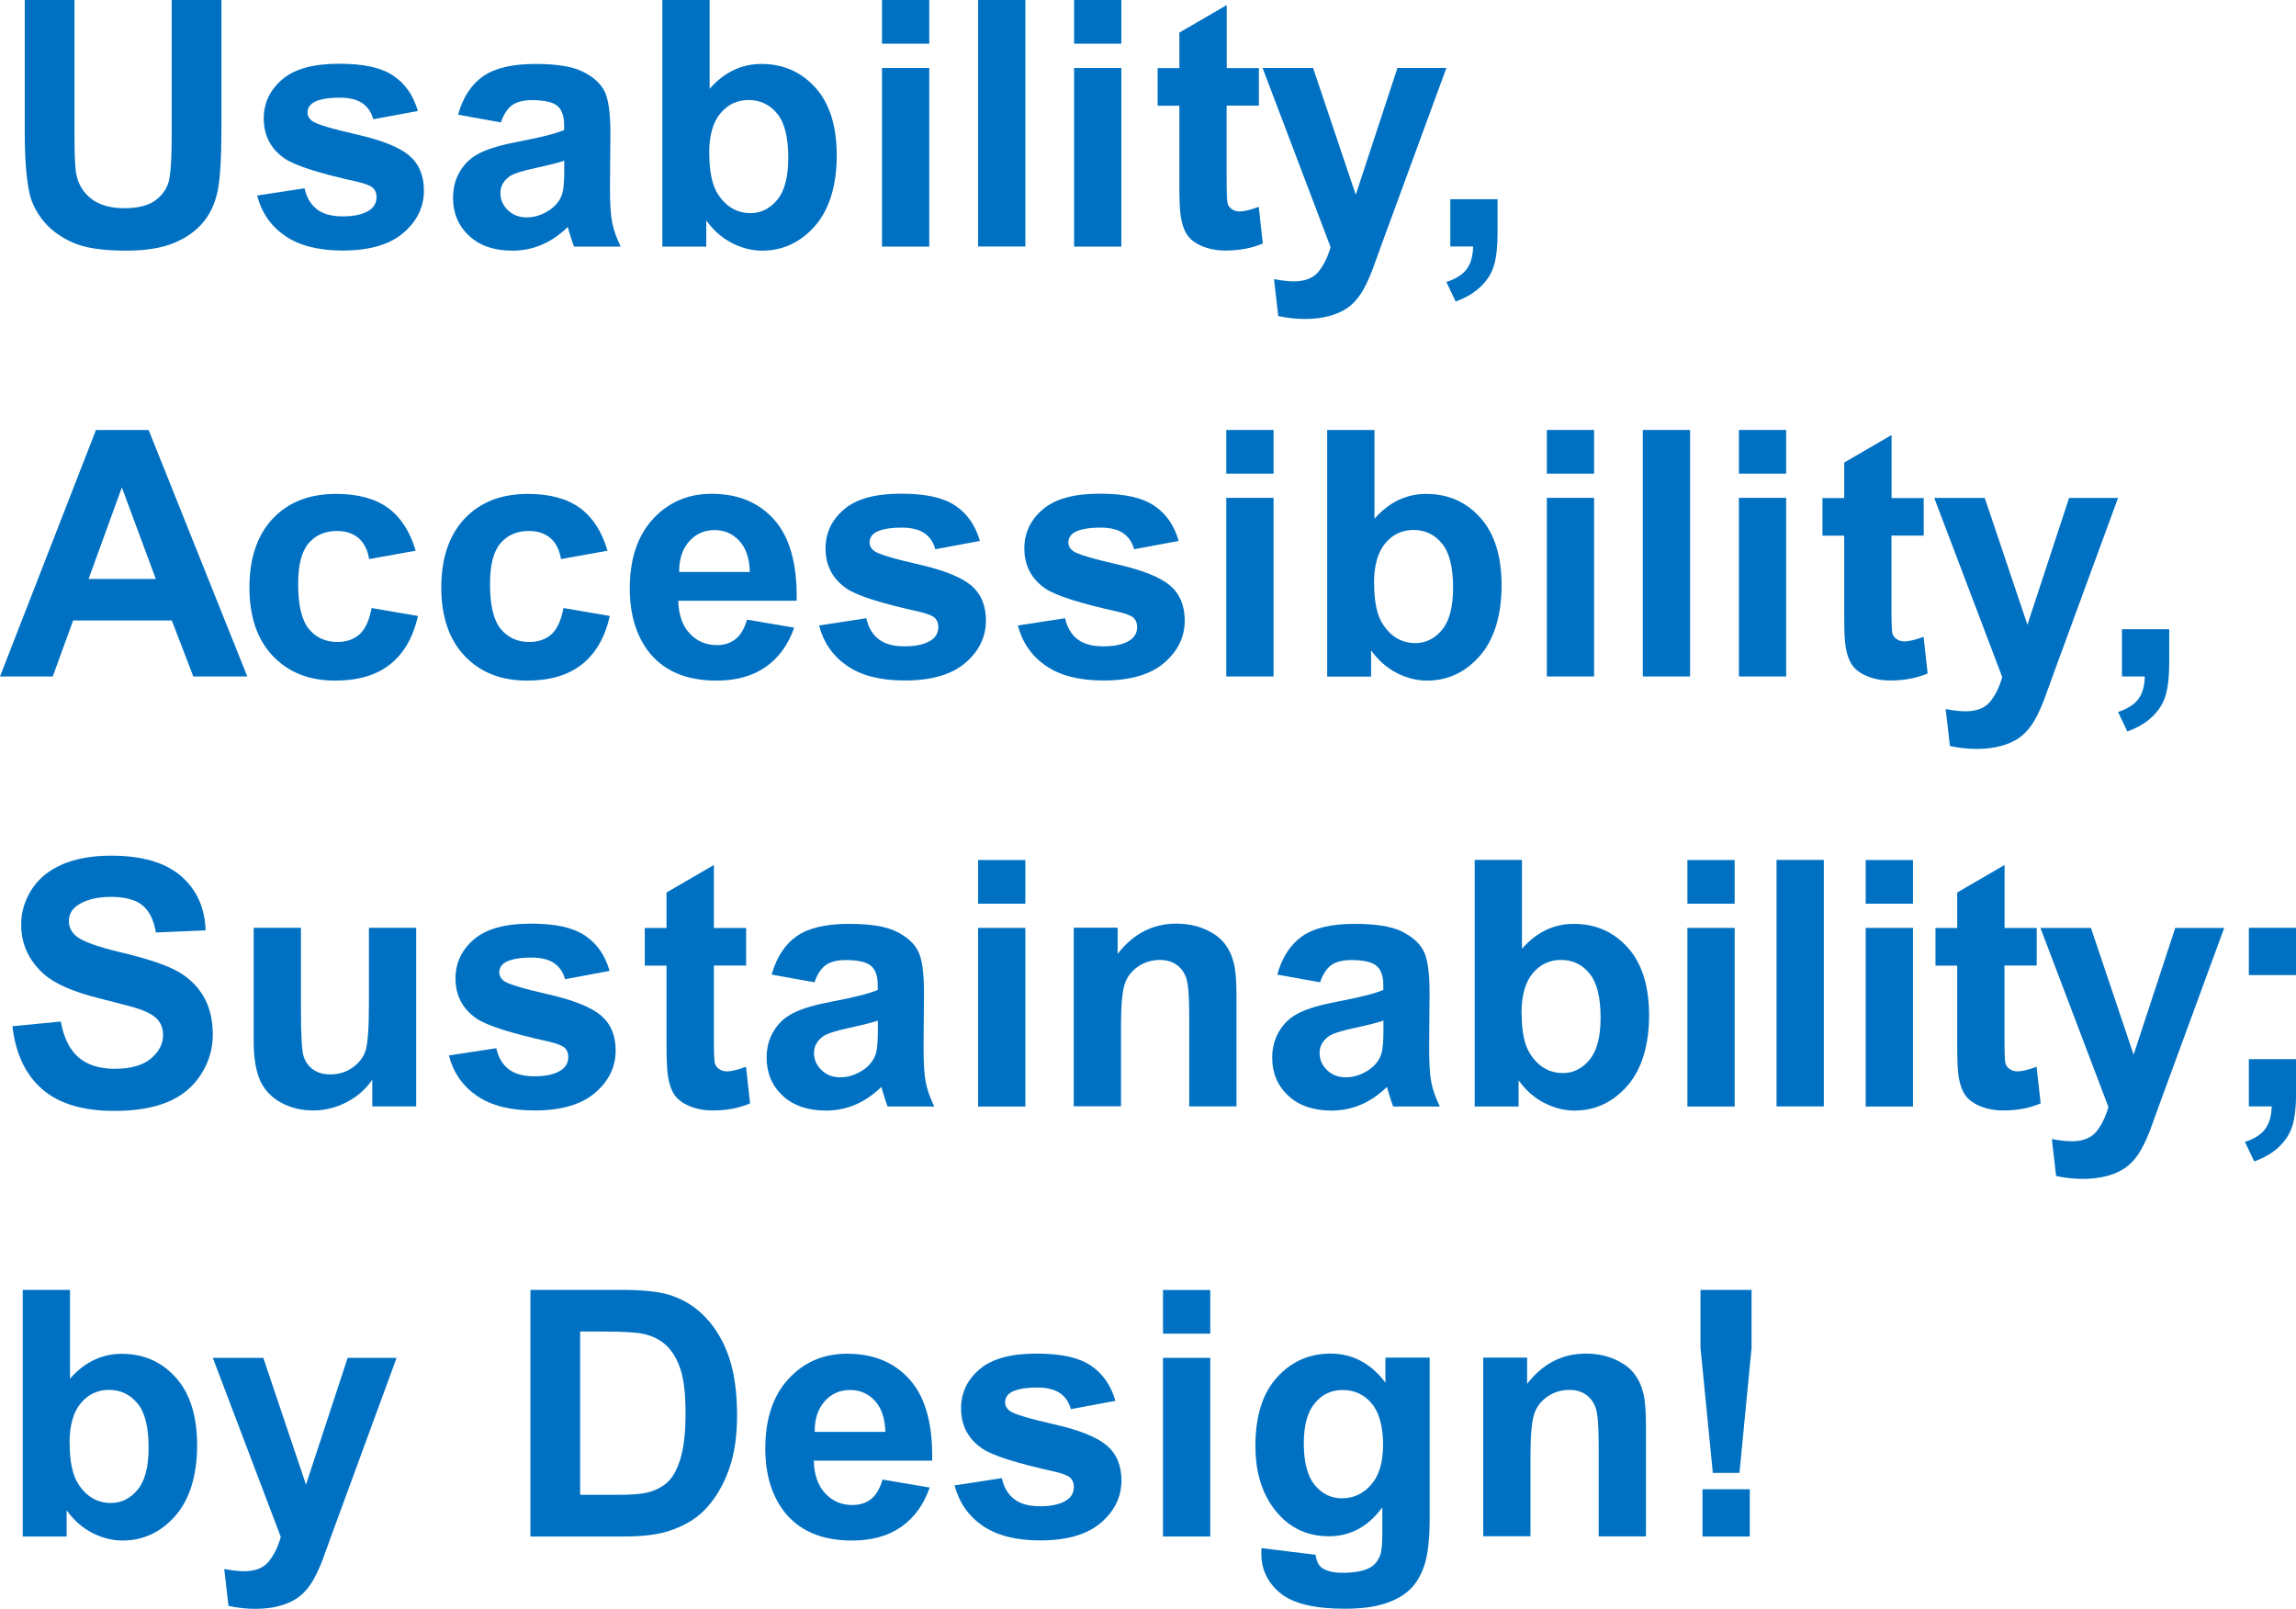
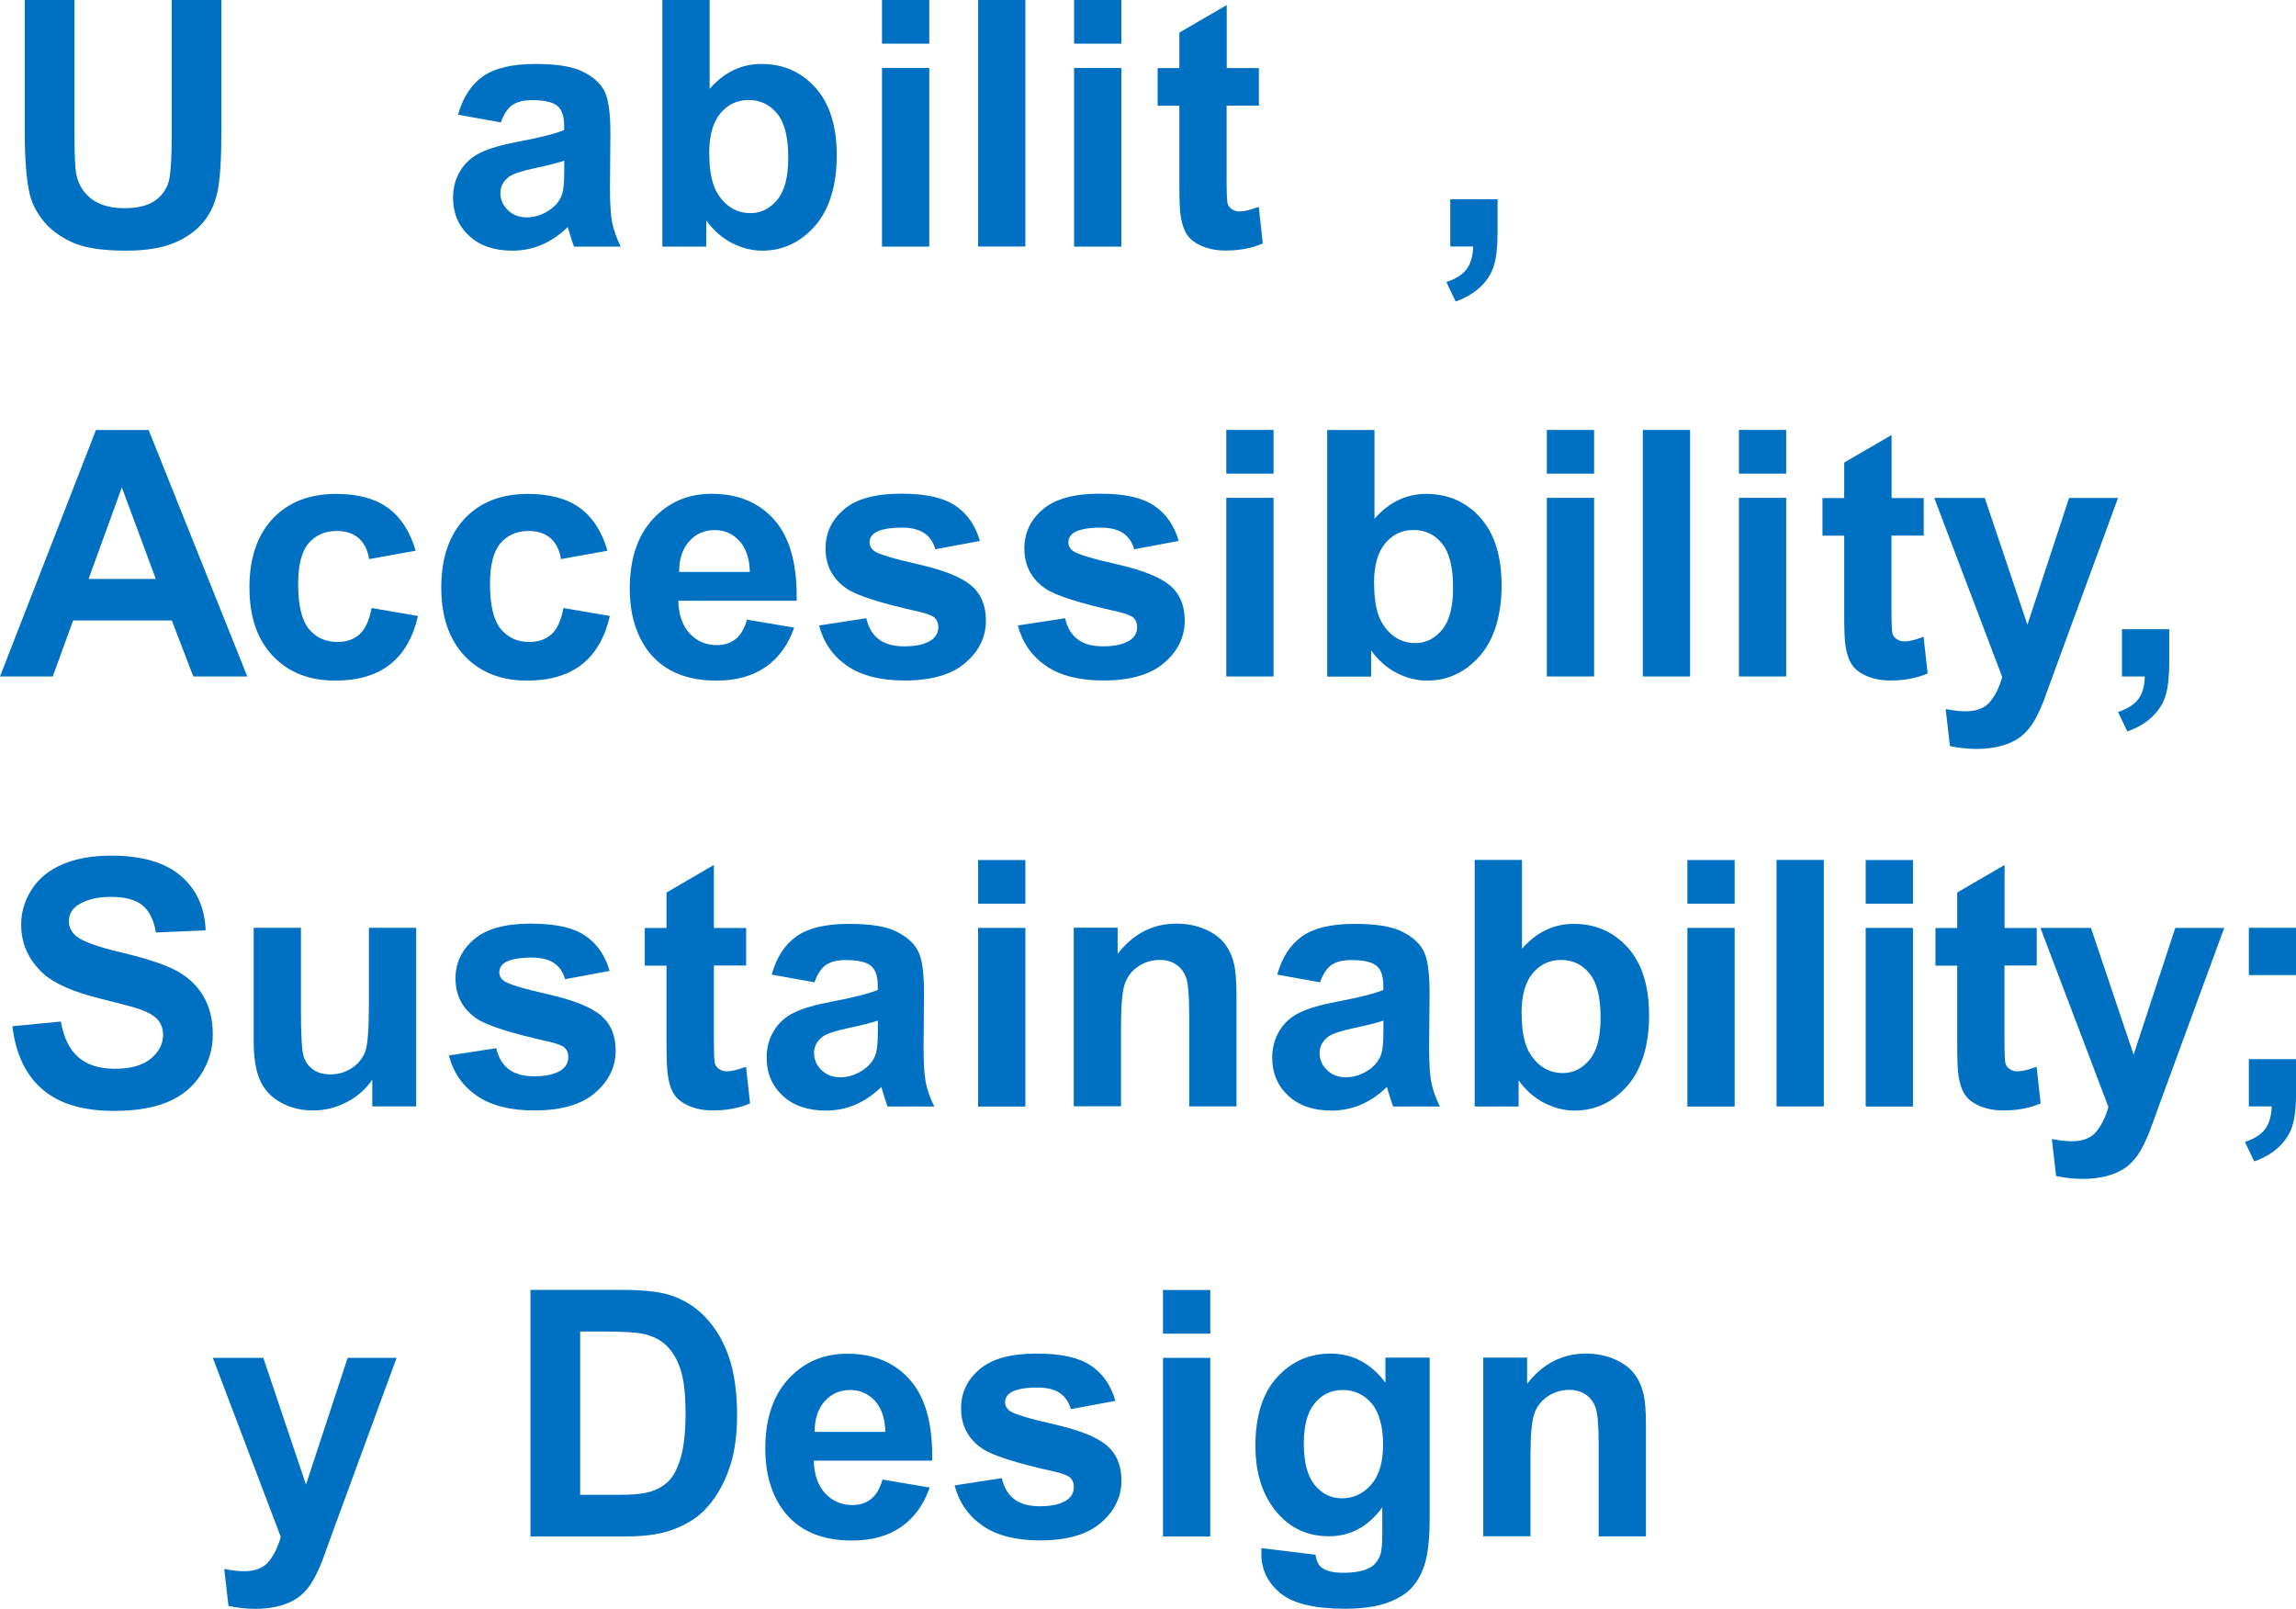
<svg xmlns="http://www.w3.org/2000/svg" id="a" viewBox="0 0 205 143.66">
  <path d="m2.21,0h4.44v11.92c0,1.89.05,3.12.17,3.68.19.9.64,1.62,1.36,2.17.72.54,1.69.82,2.94.82s2.21-.26,2.85-.77,1.03-1.15,1.16-1.9c.13-.75.2-2,.2-3.74V0h4.44v11.56c0,2.64-.12,4.51-.36,5.6s-.68,2.01-1.33,2.76-1.51,1.35-2.59,1.79-2.49.67-4.23.67c-2.1,0-3.7-.24-4.78-.73-1.09-.49-1.94-1.12-2.58-1.89-.63-.78-1.05-1.59-1.25-2.44-.29-1.26-.44-3.12-.44-5.58V0Z" style="fill:#0071c2;" />
-   <path d="m22.96,17.46l4.23-.65c.18.82.55,1.44,1.1,1.87.55.43,1.32.64,2.31.64,1.09,0,1.91-.2,2.46-.6.37-.28.56-.66.56-1.13,0-.32-.1-.59-.3-.8-.21-.2-.68-.39-1.41-.56-3.4-.75-5.56-1.44-6.47-2.06-1.26-.86-1.89-2.06-1.89-3.59,0-1.38.55-2.54,1.64-3.48,1.09-.94,2.78-1.41,5.07-1.41s3.8.36,4.86,1.07,1.79,1.76,2.19,3.15l-3.98.74c-.17-.62-.49-1.1-.97-1.43-.48-.33-1.15-.5-2.03-.5-1.11,0-1.91.16-2.39.46-.32.22-.48.51-.48.86,0,.3.14.56.42.77.38.28,1.69.68,3.94,1.19,2.25.51,3.82,1.14,4.71,1.88.88.75,1.32,1.8,1.32,3.14,0,1.46-.61,2.72-1.83,3.77-1.22,1.05-3.03,1.58-5.42,1.58-2.17,0-3.89-.44-5.16-1.32-1.27-.88-2.09-2.08-2.48-3.59Z" style="fill:#0071c2;" />
  <path d="m44.73,10.93l-3.83-.69c.43-1.54,1.17-2.68,2.22-3.42,1.05-.74,2.61-1.11,4.68-1.11,1.88,0,3.28.22,4.2.67s1.57,1.01,1.94,1.7.56,1.94.56,3.78l-.04,4.92c0,1.4.07,2.44.2,3.1.14.67.39,1.38.76,2.14h-4.17c-.11-.28-.25-.7-.41-1.25-.07-.25-.12-.42-.15-.5-.72.7-1.49,1.23-2.31,1.58s-1.7.53-2.63.53c-1.64,0-2.94-.45-3.88-1.34-.95-.89-1.42-2.02-1.42-3.38,0-.9.21-1.7.65-2.41.43-.71,1.03-1.25,1.81-1.62.78-.38,1.89-.7,3.36-.98,1.97-.37,3.34-.72,4.1-1.04v-.42c0-.81-.2-1.39-.6-1.73s-1.16-.52-2.27-.52c-.75,0-1.34.15-1.76.44-.42.3-.76.81-1.02,1.55Zm5.65,3.42c-.54.18-1.4.4-2.57.65-1.17.25-1.94.5-2.3.74-.55.39-.83.89-.83,1.49s.22,1.1.66,1.53c.44.43,1,.65,1.68.65.76,0,1.49-.25,2.18-.75.51-.38.85-.85,1.01-1.4.11-.36.17-1.05.17-2.06v-.84Z" style="fill:#0071c2;" />
  <path d="m59.14,22.01V0h4.22v7.93c1.3-1.48,2.84-2.22,4.62-2.22,1.94,0,3.55.7,4.82,2.11,1.27,1.41,1.91,3.43,1.91,6.06s-.65,4.82-1.94,6.29-2.87,2.21-4.72,2.21c-.91,0-1.81-.23-2.7-.68-.89-.46-1.65-1.13-2.29-2.02v2.34h-3.92Zm4.19-8.32c0,1.65.26,2.87.78,3.66.73,1.12,1.7,1.68,2.91,1.68.93,0,1.72-.4,2.38-1.19.66-.8.98-2.05.98-3.76,0-1.82-.33-3.14-.99-3.94s-1.51-1.21-2.54-1.21-1.85.39-2.52,1.18c-.67.79-1.01,1.98-1.01,3.58Z" style="fill:#0071c2;" />
  <path d="m78.75,3.9V0h4.22v3.9h-4.22Zm0,18.11V6.07h4.22v15.95h-4.22Z" style="fill:#0071c2;" />
-   <path d="m87.33,22.01V0h4.22v22.01h-4.22Z" style="fill:#0071c2;" />
+   <path d="m87.33,22.01V0h4.22v22.01h-4.22" style="fill:#0071c2;" />
  <path d="m95.9,3.9V0h4.22v3.9h-4.22Zm0,18.11V6.07h4.22v15.95h-4.22Z" style="fill:#0071c2;" />
  <path d="m112.4,6.07v3.36h-2.88v6.43c0,1.3.03,2.06.08,2.28.05.21.18.39.38.53.19.14.43.21.71.21.39,0,.96-.14,1.7-.41l.36,3.27c-.98.42-2.09.63-3.33.63-.76,0-1.45-.13-2.06-.38-.61-.25-1.06-.59-1.34-.99s-.48-.95-.59-1.64c-.09-.49-.13-1.48-.13-2.97v-6.95h-1.94v-3.36h1.94v-3.17l4.23-2.46v5.63h2.88Z" style="fill:#0071c2;" />
-   <path d="m112.75,6.07h4.49l3.81,11.32,3.72-11.32h4.37l-5.63,15.34-1.01,2.78c-.37.93-.72,1.64-1.06,2.13-.34.49-.72.89-1.16,1.19-.44.3-.97.54-1.61.71s-1.35.26-2.15.26-1.61-.09-2.39-.26l-.38-3.3c.66.13,1.26.2,1.79.2.98,0,1.71-.29,2.18-.86.47-.58.83-1.31,1.08-2.2l-6.07-15.99Z" style="fill:#0071c2;" />
  <path d="m129.49,17.79h4.22v3.02c0,1.22-.11,2.18-.32,2.89-.21.71-.61,1.34-1.19,1.9-.59.56-1.33,1-2.23,1.32l-.83-1.74c.85-.28,1.46-.67,1.82-1.16s.55-1.16.57-2.01h-2.04v-4.22Z" style="fill:#0071c2;" />
  <path d="m22.09,60.4h-4.83l-1.92-5H6.53l-1.82,5H0l8.57-22.01h4.7l8.81,22.01Zm-8.18-8.71l-3.03-8.17-2.97,8.17h6.01Z" style="fill:#0071c2;" />
  <path d="m37.12,49.17l-4.16.75c-.14-.83-.46-1.46-.95-1.88-.5-.42-1.14-.63-1.93-.63-1.05,0-1.89.36-2.52,1.09-.63.73-.94,1.94-.94,3.64,0,1.89.32,3.23.95,4.01.64.78,1.49,1.17,2.56,1.17.8,0,1.46-.23,1.97-.68.51-.46.87-1.24,1.08-2.35l4.14.71c-.43,1.9-1.26,3.34-2.48,4.31s-2.86,1.46-4.91,1.46c-2.33,0-4.19-.74-5.58-2.21-1.39-1.47-2.08-3.51-2.08-6.11s.7-4.68,2.09-6.15c1.39-1.47,3.27-2.2,5.65-2.2,1.94,0,3.49.42,4.63,1.25,1.15.84,1.97,2.11,2.47,3.82Z" style="fill:#0071c2;" />
  <path d="m54.25,49.17l-4.16.75c-.14-.83-.46-1.46-.95-1.88-.5-.42-1.14-.63-1.93-.63-1.05,0-1.89.36-2.52,1.09-.63.73-.94,1.94-.94,3.64,0,1.89.32,3.23.95,4.01.64.78,1.49,1.17,2.56,1.17.8,0,1.46-.23,1.97-.68.51-.46.87-1.24,1.08-2.35l4.14.71c-.43,1.9-1.26,3.34-2.48,4.31s-2.86,1.46-4.91,1.46c-2.33,0-4.19-.74-5.58-2.21-1.39-1.47-2.08-3.51-2.08-6.11s.7-4.68,2.09-6.15c1.39-1.47,3.27-2.2,5.65-2.2,1.94,0,3.49.42,4.63,1.25,1.15.84,1.97,2.11,2.47,3.82Z" style="fill:#0071c2;" />
  <path d="m66.71,55.33l4.2.71c-.54,1.54-1.39,2.71-2.56,3.52-1.17.81-2.62,1.21-4.38,1.21-2.77,0-4.82-.91-6.16-2.72-1.05-1.45-1.58-3.28-1.58-5.5,0-2.64.69-4.71,2.07-6.21,1.38-1.5,3.13-2.25,5.24-2.25,2.37,0,4.24.78,5.62,2.35,1.37,1.57,2.03,3.97,1.97,7.2h-10.57c.03,1.25.37,2.22,1.02,2.92.65.7,1.46,1.04,2.43,1.04.66,0,1.22-.18,1.67-.54.45-.36.79-.94,1.02-1.74Zm.24-4.26c-.03-1.22-.35-2.15-.95-2.79s-1.33-.95-2.19-.95c-.92,0-1.68.33-2.28,1.01s-.9,1.58-.89,2.73h6.31Z" style="fill:#0071c2;" />
  <path d="m73.12,55.85l4.23-.65c.18.82.54,1.44,1.1,1.87.55.43,1.32.64,2.31.64,1.09,0,1.91-.2,2.46-.6.37-.28.56-.66.56-1.13,0-.32-.1-.59-.3-.8-.21-.2-.68-.39-1.41-.56-3.4-.75-5.56-1.44-6.47-2.06-1.26-.86-1.89-2.06-1.89-3.59,0-1.38.54-2.54,1.64-3.48,1.09-.94,2.78-1.41,5.08-1.41s3.8.36,4.87,1.07c1.06.71,1.79,1.76,2.19,3.15l-3.98.74c-.17-.62-.49-1.1-.97-1.43s-1.15-.5-2.03-.5c-1.11,0-1.91.16-2.39.46-.32.22-.48.51-.48.86,0,.3.14.56.42.77.38.28,1.69.68,3.94,1.19,2.25.51,3.82,1.14,4.71,1.88.88.75,1.32,1.8,1.32,3.14,0,1.46-.61,2.72-1.83,3.77-1.22,1.05-3.03,1.58-5.42,1.58-2.17,0-3.89-.44-5.16-1.32-1.27-.88-2.09-2.08-2.49-3.59Z" style="fill:#0071c2;" />
  <path d="m90.87,55.85l4.23-.65c.18.82.54,1.44,1.1,1.87.55.43,1.32.64,2.31.64,1.09,0,1.91-.2,2.46-.6.37-.28.56-.66.56-1.13,0-.32-.1-.59-.3-.8-.21-.2-.68-.39-1.41-.56-3.4-.75-5.56-1.44-6.47-2.06-1.26-.86-1.89-2.06-1.89-3.59,0-1.38.54-2.54,1.64-3.48,1.09-.94,2.78-1.41,5.08-1.41s3.8.36,4.87,1.07c1.06.71,1.79,1.76,2.19,3.15l-3.98.74c-.17-.62-.49-1.1-.97-1.43s-1.15-.5-2.03-.5c-1.11,0-1.91.16-2.39.46-.32.22-.48.51-.48.86,0,.3.14.56.42.77.38.28,1.69.68,3.94,1.19,2.25.51,3.82,1.14,4.71,1.88.88.75,1.32,1.8,1.32,3.14,0,1.46-.61,2.72-1.83,3.77-1.22,1.05-3.03,1.58-5.42,1.58-2.17,0-3.89-.44-5.16-1.32-1.27-.88-2.09-2.08-2.49-3.59Z" style="fill:#0071c2;" />
  <path d="m109.49,42.29v-3.9h4.22v3.9h-4.22Zm0,18.11v-15.95h4.22v15.95h-4.22Z" style="fill:#0071c2;" />
  <path d="m118.5,60.4v-22.01h4.22v7.93c1.3-1.48,2.84-2.22,4.62-2.22,1.94,0,3.55.7,4.82,2.11,1.27,1.41,1.91,3.43,1.91,6.06s-.65,4.82-1.94,6.29-2.87,2.21-4.72,2.21c-.91,0-1.81-.23-2.7-.68-.89-.46-1.65-1.13-2.29-2.02v2.34h-3.92Zm4.19-8.32c0,1.65.26,2.87.78,3.66.73,1.12,1.7,1.68,2.91,1.68.93,0,1.72-.4,2.38-1.19.66-.8.98-2.05.98-3.76,0-1.82-.33-3.14-.99-3.94-.66-.81-1.51-1.21-2.54-1.21s-1.85.39-2.52,1.18c-.67.79-1.01,1.98-1.01,3.58Z" style="fill:#0071c2;" />
  <path d="m138.11,42.29v-3.9h4.22v3.9h-4.22Zm0,18.11v-15.95h4.22v15.95h-4.22Z" style="fill:#0071c2;" />
  <path d="m146.68,60.4v-22.01h4.22v22.01h-4.22Z" style="fill:#0071c2;" />
  <path d="m155.26,42.29v-3.9h4.22v3.9h-4.22Zm0,18.11v-15.95h4.22v15.95h-4.22Z" style="fill:#0071c2;" />
  <path d="m171.76,44.46v3.36h-2.88v6.43c0,1.3.03,2.06.08,2.28.05.21.18.39.38.53.19.14.43.21.71.21.39,0,.96-.14,1.7-.41l.36,3.27c-.98.42-2.09.63-3.33.63-.76,0-1.45-.13-2.06-.38-.61-.25-1.06-.59-1.34-.99s-.48-.95-.59-1.64c-.09-.49-.13-1.48-.13-2.97v-6.95h-1.94v-3.36h1.94v-3.17l4.23-2.46v5.63h2.88Z" style="fill:#0071c2;" />
  <path d="m172.72,44.46h4.49l3.81,11.32,3.72-11.32h4.37l-5.63,15.34-1.01,2.78c-.37.93-.72,1.64-1.06,2.13-.34.49-.72.89-1.16,1.19-.44.3-.97.54-1.61.71s-1.35.26-2.15.26-1.61-.09-2.39-.26l-.38-3.3c.66.13,1.26.2,1.79.2.98,0,1.71-.29,2.18-.86.47-.58.83-1.31,1.08-2.2l-6.07-15.99Z" style="fill:#0071c2;" />
  <path d="m189.46,56.18h4.22v3.02c0,1.22-.11,2.18-.32,2.89-.21.71-.61,1.34-1.19,1.9-.59.56-1.33,1-2.23,1.32l-.83-1.74c.85-.28,1.46-.67,1.82-1.16s.55-1.16.57-2.01h-2.04v-4.22Z" style="fill:#0071c2;" />
  <path d="m1.11,91.63l4.32-.42c.26,1.45.79,2.52,1.58,3.2.8.68,1.87,1.02,3.22,1.02,1.43,0,2.51-.3,3.24-.91.73-.61,1.09-1.31,1.09-2.12,0-.52-.15-.96-.46-1.33s-.84-.68-1.6-.95c-.52-.18-1.71-.5-3.56-.96-2.38-.59-4.05-1.32-5.02-2.18-1.35-1.21-2.03-2.69-2.03-4.43,0-1.12.32-2.17.95-3.15.64-.98,1.55-1.72,2.75-2.23,1.2-.51,2.64-.77,4.33-.77,2.76,0,4.84.61,6.24,1.82,1.4,1.21,2.13,2.83,2.2,4.85l-4.44.19c-.19-1.13-.6-1.94-1.22-2.44s-1.56-.74-2.81-.74-2.3.27-3.03.8c-.47.34-.71.8-.71,1.37,0,.52.22.97.66,1.34.56.47,1.92.96,4.08,1.47s3.76,1.04,4.8,1.58c1.04.55,1.85,1.29,2.43,2.24s.88,2.11.88,3.51c0,1.26-.35,2.44-1.05,3.54-.7,1.1-1.69,1.92-2.97,2.46s-2.88.8-4.79.8c-2.78,0-4.92-.64-6.41-1.93-1.49-1.29-2.38-3.16-2.67-5.62Z" style="fill:#0071c2;" />
  <path d="m33.24,98.79v-2.39c-.58.85-1.34,1.52-2.29,2.01s-1.94.74-3,.74-2.03-.24-2.88-.71c-.85-.47-1.47-1.13-1.85-1.98s-.57-2.03-.57-3.53v-10.09h4.22v7.33c0,2.24.08,3.62.23,4.12.16.51.44.91.85,1.2.41.3.93.44,1.56.44.72,0,1.37-.2,1.94-.59.57-.39.96-.89,1.17-1.47.21-.59.32-2.02.32-4.3v-6.73h4.22v15.95h-3.92Z" style="fill:#0071c2;" />
  <path d="m40.08,94.24l4.23-.65c.18.82.55,1.44,1.1,1.87.55.43,1.32.64,2.31.64,1.09,0,1.91-.2,2.46-.6.37-.28.56-.66.56-1.13,0-.32-.1-.59-.3-.8-.21-.2-.68-.39-1.41-.56-3.4-.75-5.56-1.44-6.47-2.06-1.26-.86-1.89-2.06-1.89-3.59,0-1.38.55-2.54,1.64-3.48,1.09-.94,2.78-1.41,5.07-1.41s3.8.36,4.86,1.07,1.79,1.76,2.19,3.15l-3.98.74c-.17-.62-.49-1.1-.97-1.43-.48-.33-1.15-.5-2.03-.5-1.11,0-1.91.16-2.39.46-.32.22-.48.51-.48.86,0,.3.14.56.42.77.38.28,1.69.68,3.94,1.19,2.25.51,3.82,1.14,4.71,1.88.88.75,1.32,1.8,1.32,3.14,0,1.46-.61,2.72-1.83,3.77-1.22,1.05-3.03,1.58-5.42,1.58-2.17,0-3.89-.44-5.16-1.32-1.27-.88-2.09-2.08-2.48-3.59Z" style="fill:#0071c2;" />
  <path d="m66.62,82.85v3.36h-2.88v6.43c0,1.3.03,2.06.08,2.28.06.21.18.39.38.53.2.14.43.21.71.21.39,0,.96-.14,1.7-.41l.36,3.27c-.98.42-2.09.63-3.33.63-.76,0-1.45-.13-2.06-.38-.61-.25-1.06-.59-1.34-.99-.29-.41-.48-.95-.59-1.64-.09-.49-.14-1.48-.14-2.97v-6.95h-1.94v-3.36h1.94v-3.17l4.23-2.46v5.63h2.88Z" style="fill:#0071c2;" />
  <path d="m72.73,87.71l-3.83-.69c.43-1.54,1.17-2.68,2.22-3.42,1.05-.74,2.61-1.11,4.68-1.11,1.88,0,3.28.22,4.2.67.92.45,1.57,1.01,1.94,1.7.38.69.56,1.94.56,3.78l-.04,4.92c0,1.4.07,2.44.2,3.1.13.67.39,1.38.76,2.14h-4.17c-.11-.28-.25-.7-.41-1.25-.07-.25-.12-.42-.15-.5-.72.7-1.49,1.23-2.31,1.58-.82.35-1.7.53-2.63.53-1.64,0-2.94-.45-3.88-1.34-.95-.89-1.42-2.02-1.42-3.38,0-.9.21-1.7.65-2.41.43-.71,1.03-1.25,1.81-1.62.78-.38,1.89-.7,3.36-.98,1.97-.37,3.34-.72,4.1-1.04v-.42c0-.81-.2-1.39-.6-1.73s-1.16-.52-2.27-.52c-.75,0-1.34.15-1.76.44-.42.3-.76.81-1.02,1.55Zm5.65,3.42c-.54.18-1.4.4-2.57.65-1.17.25-1.94.5-2.3.74-.55.39-.83.89-.83,1.49s.22,1.1.66,1.53c.44.43,1,.65,1.68.65.76,0,1.49-.25,2.18-.75.51-.38.85-.85,1.01-1.4.11-.36.17-1.05.17-2.06v-.84Z" style="fill:#0071c2;" />
  <path d="m87.33,80.69v-3.9h4.22v3.9h-4.22Zm0,18.11v-15.95h4.22v15.95h-4.22Z" style="fill:#0071c2;" />
  <path d="m110.4,98.79h-4.22v-8.14c0-1.72-.09-2.83-.27-3.34-.18-.5-.47-.9-.88-1.18s-.89-.42-1.46-.42c-.73,0-1.39.2-1.97.6-.58.4-.98.93-1.19,1.59-.21.66-.32,1.88-.32,3.66v7.22h-4.22v-15.95h3.92v2.34c1.39-1.8,3.14-2.7,5.25-2.7.93,0,1.78.17,2.55.5.77.34,1.35.76,1.75,1.28s.67,1.11.83,1.77c.16.66.23,1.61.23,2.84v9.91Z" style="fill:#0071c2;" />
  <path d="m117.87,87.71l-3.83-.69c.43-1.54,1.17-2.68,2.22-3.42,1.05-.74,2.61-1.11,4.68-1.11,1.88,0,3.28.22,4.2.67.92.45,1.57,1.01,1.94,1.7.38.69.56,1.94.56,3.78l-.04,4.92c0,1.4.07,2.44.2,3.1.13.67.39,1.38.76,2.14h-4.17c-.11-.28-.25-.7-.41-1.25-.07-.25-.12-.42-.15-.5-.72.7-1.49,1.23-2.31,1.58-.82.35-1.7.53-2.63.53-1.64,0-2.94-.45-3.88-1.34-.95-.89-1.42-2.02-1.42-3.38,0-.9.22-1.7.65-2.41.43-.71,1.03-1.25,1.81-1.62.78-.38,1.89-.7,3.36-.98,1.97-.37,3.34-.72,4.1-1.04v-.42c0-.81-.2-1.39-.6-1.73s-1.16-.52-2.27-.52c-.75,0-1.34.15-1.76.44-.42.3-.76.81-1.02,1.55Zm5.65,3.42c-.54.18-1.4.4-2.57.65-1.17.25-1.94.5-2.3.74-.55.39-.83.89-.83,1.49s.22,1.1.66,1.53c.44.43,1,.65,1.68.65.76,0,1.49-.25,2.18-.75.51-.38.85-.85,1.01-1.4.11-.36.17-1.05.17-2.06v-.84Z" style="fill:#0071c2;" />
  <path d="m131.67,98.79v-22.01h4.22v7.93c1.3-1.48,2.84-2.22,4.62-2.22,1.94,0,3.55.7,4.82,2.11,1.27,1.41,1.91,3.43,1.91,6.06s-.65,4.82-1.94,6.29-2.87,2.21-4.72,2.21c-.91,0-1.81-.23-2.7-.68-.89-.46-1.65-1.13-2.29-2.02v2.34h-3.92Zm4.19-8.32c0,1.65.26,2.87.78,3.66.73,1.12,1.7,1.68,2.91,1.68.93,0,1.72-.4,2.38-1.19.66-.8.98-2.05.98-3.76,0-1.82-.33-3.14-.99-3.94-.66-.81-1.51-1.21-2.54-1.21s-1.85.39-2.52,1.18c-.67.79-1.01,1.98-1.01,3.58Z" style="fill:#0071c2;" />
  <path d="m150.66,80.69v-3.9h4.22v3.9h-4.22Zm0,18.11v-15.95h4.22v15.95h-4.22Z" style="fill:#0071c2;" />
  <path d="m158.62,98.79v-22.01h4.22v22.01h-4.22Z" style="fill:#0071c2;" />
  <path d="m166.58,80.69v-3.9h4.22v3.9h-4.22Zm0,18.11v-15.95h4.22v15.95h-4.22Z" style="fill:#0071c2;" />
  <path d="m181.85,82.85v3.36h-2.88v6.43c0,1.3.03,2.06.08,2.28.05.21.18.39.38.53.19.14.43.21.71.21.39,0,.96-.14,1.7-.41l.36,3.27c-.98.42-2.09.63-3.33.63-.76,0-1.45-.13-2.06-.38-.61-.25-1.06-.59-1.34-.99s-.48-.95-.59-1.64c-.09-.49-.13-1.48-.13-2.97v-6.95h-1.94v-3.36h1.94v-3.17l4.23-2.46v5.63h2.88Z" style="fill:#0071c2;" />
  <path d="m182.2,82.85h4.49l3.81,11.32,3.72-11.32h4.37l-5.63,15.34-1.01,2.78c-.37.93-.72,1.64-1.06,2.13-.34.49-.72.89-1.16,1.19-.44.3-.97.54-1.61.71s-1.35.26-2.15.26-1.61-.09-2.39-.26l-.38-3.3c.66.13,1.26.2,1.79.2.98,0,1.71-.29,2.18-.86.47-.58.83-1.31,1.08-2.2l-6.07-15.99Z" style="fill:#0071c2;" />
  <path d="m200.79,94.57h4.22v3.02c0,1.22-.11,2.18-.32,2.89-.21.71-.61,1.34-1.19,1.9-.58.56-1.33,1-2.23,1.32l-.83-1.74c.85-.28,1.46-.67,1.82-1.17.36-.5.55-1.17.57-2h-2.04v-4.22Zm0-7.51v-4.22h4.22v4.22h-4.22Z" style="fill:#0071c2;" />
-   <path d="m2.03,137.18v-22.01h4.22v7.93c1.3-1.48,2.84-2.22,4.62-2.22,1.94,0,3.55.7,4.82,2.11s1.91,3.43,1.91,6.06-.65,4.82-1.94,6.29-2.87,2.21-4.72,2.21c-.91,0-1.81-.23-2.7-.68-.89-.46-1.65-1.13-2.29-2.02v2.34h-3.92Zm4.19-8.32c0,1.65.26,2.87.78,3.66.73,1.12,1.7,1.68,2.91,1.68.93,0,1.72-.4,2.38-1.19.66-.8.98-2.05.98-3.76,0-1.82-.33-3.14-.99-3.94s-1.51-1.21-2.54-1.21-1.85.39-2.52,1.18c-.67.79-1.01,1.98-1.01,3.58Z" style="fill:#0071c2;" />
  <path d="m19.02,121.24h4.49l3.81,11.32,3.72-11.32h4.37l-5.63,15.34-1.01,2.78c-.37.93-.72,1.64-1.06,2.13-.34.49-.72.89-1.16,1.19-.44.3-.97.54-1.61.71s-1.35.26-2.15.26-1.61-.09-2.39-.26l-.38-3.3c.66.13,1.26.2,1.79.2.98,0,1.71-.29,2.18-.86.47-.58.83-1.31,1.08-2.2l-6.07-15.99Z" style="fill:#0071c2;" />
  <path d="m47.36,115.17h8.12c1.83,0,3.23.14,4.19.42,1.29.38,2.4,1.06,3.32,2.03s1.62,2.16,2.1,3.57.72,3.14.72,5.2c0,1.81-.23,3.37-.68,4.68-.55,1.6-1.34,2.9-2.36,3.89-.77.75-1.81,1.34-3.12,1.76-.98.31-2.29.47-3.93.47h-8.36v-22.01Zm4.44,3.72v14.58h3.32c1.24,0,2.14-.07,2.69-.21.72-.18,1.32-.49,1.79-.92.48-.43.86-1.14,1.16-2.12.3-.99.45-2.33.45-4.03s-.15-3.01-.45-3.92-.72-1.62-1.26-2.13c-.54-.51-1.23-.86-2.06-1.04-.62-.14-1.84-.21-3.65-.21h-2Z" style="fill:#0071c2;" />
  <path d="m78.81,132.11l4.2.71c-.54,1.54-1.39,2.71-2.56,3.52-1.17.81-2.62,1.21-4.38,1.21-2.77,0-4.82-.91-6.16-2.72-1.05-1.45-1.58-3.28-1.58-5.5,0-2.64.69-4.71,2.07-6.21,1.38-1.5,3.13-2.25,5.24-2.25,2.37,0,4.24.78,5.62,2.35s2.03,3.97,1.97,7.2h-10.57c.03,1.25.37,2.22,1.02,2.92.65.7,1.46,1.04,2.43,1.04.66,0,1.22-.18,1.67-.54s.79-.94,1.02-1.74Zm.24-4.26c-.03-1.22-.35-2.15-.95-2.79s-1.33-.95-2.19-.95c-.92,0-1.68.33-2.28,1.01s-.9,1.58-.89,2.73h6.31Z" style="fill:#0071c2;" />
  <path d="m85.22,132.63l4.23-.65c.18.82.54,1.44,1.1,1.87.55.43,1.32.64,2.31.64,1.09,0,1.91-.2,2.46-.6.37-.28.56-.66.56-1.13,0-.32-.1-.59-.3-.8-.21-.2-.68-.39-1.41-.56-3.4-.75-5.56-1.44-6.47-2.06-1.26-.86-1.89-2.06-1.89-3.59,0-1.38.54-2.54,1.64-3.48,1.09-.94,2.78-1.41,5.08-1.41s3.8.36,4.87,1.07c1.06.71,1.79,1.76,2.19,3.15l-3.98.74c-.17-.62-.49-1.1-.97-1.43s-1.15-.5-2.03-.5c-1.11,0-1.91.16-2.39.46-.32.22-.48.51-.48.86,0,.3.14.56.42.77.38.28,1.69.68,3.94,1.19,2.25.51,3.82,1.14,4.71,1.88.88.75,1.32,1.8,1.32,3.14,0,1.46-.61,2.72-1.83,3.77-1.22,1.05-3.03,1.58-5.42,1.58-2.17,0-3.89-.44-5.16-1.32-1.27-.88-2.09-2.08-2.49-3.59Z" style="fill:#0071c2;" />
  <path d="m103.84,119.08v-3.9h4.22v3.9h-4.22Zm0,18.11v-15.95h4.22v15.95h-4.22Z" style="fill:#0071c2;" />
  <path d="m112.64,138.23l4.82.59c.08.56.26.95.56,1.16.4.3,1.03.45,1.89.45,1.1,0,1.93-.17,2.48-.5.37-.22.65-.58.84-1.07.13-.35.19-1,.19-1.94v-2.33c-1.26,1.72-2.85,2.58-4.77,2.58-2.14,0-3.84-.91-5.09-2.72-.98-1.43-1.47-3.21-1.47-5.34,0-2.67.64-4.71,1.93-6.13s2.88-2.12,4.8-2.12,3.6.87,4.88,2.6v-2.24h3.95v14.31c0,1.88-.16,3.29-.47,4.22-.31.93-.75,1.66-1.31,2.19-.56.53-1.31.95-2.25,1.25-.94.3-2.12.45-3.55.45-2.7,0-4.62-.46-5.75-1.39s-1.7-2.1-1.7-3.52c0-.14,0-.31.01-.51Zm3.77-9.35c0,1.69.33,2.93.98,3.72.66.79,1.46,1.18,2.42,1.18,1.03,0,1.9-.4,2.61-1.21.71-.81,1.07-2,1.07-3.58s-.34-2.88-1.02-3.68-1.54-1.2-2.58-1.2-1.84.39-2.5,1.18c-.66.79-.98,1.99-.98,3.6Z" style="fill:#0071c2;" />
  <path d="m146.96,137.18h-4.22v-8.14c0-1.72-.09-2.83-.27-3.34-.18-.5-.47-.9-.88-1.18s-.89-.42-1.46-.42c-.73,0-1.39.2-1.97.6-.58.4-.98.93-1.19,1.59-.21.66-.32,1.88-.32,3.66v7.22h-4.22v-15.95h3.92v2.34c1.39-1.8,3.14-2.7,5.25-2.7.93,0,1.78.17,2.55.5.77.34,1.35.76,1.75,1.28s.67,1.11.83,1.77c.16.66.23,1.61.23,2.84v9.91Z" style="fill:#0071c2;" />
-   <path d="m152.93,131.51l-1.1-11.17v-5.17h4.56v5.17l-1.08,11.17h-2.39Zm-.92,5.68v-4.22h4.22v4.22h-4.22Z" style="fill:#0071c2;" />
</svg>